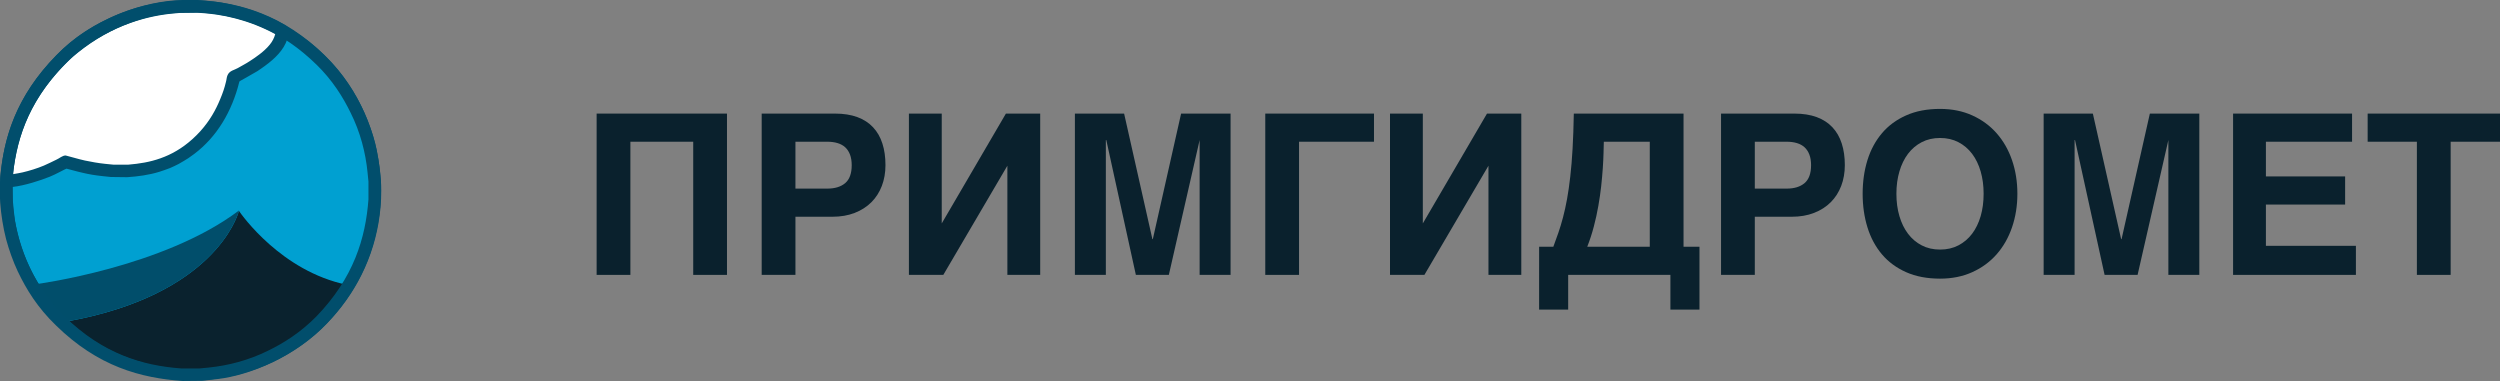
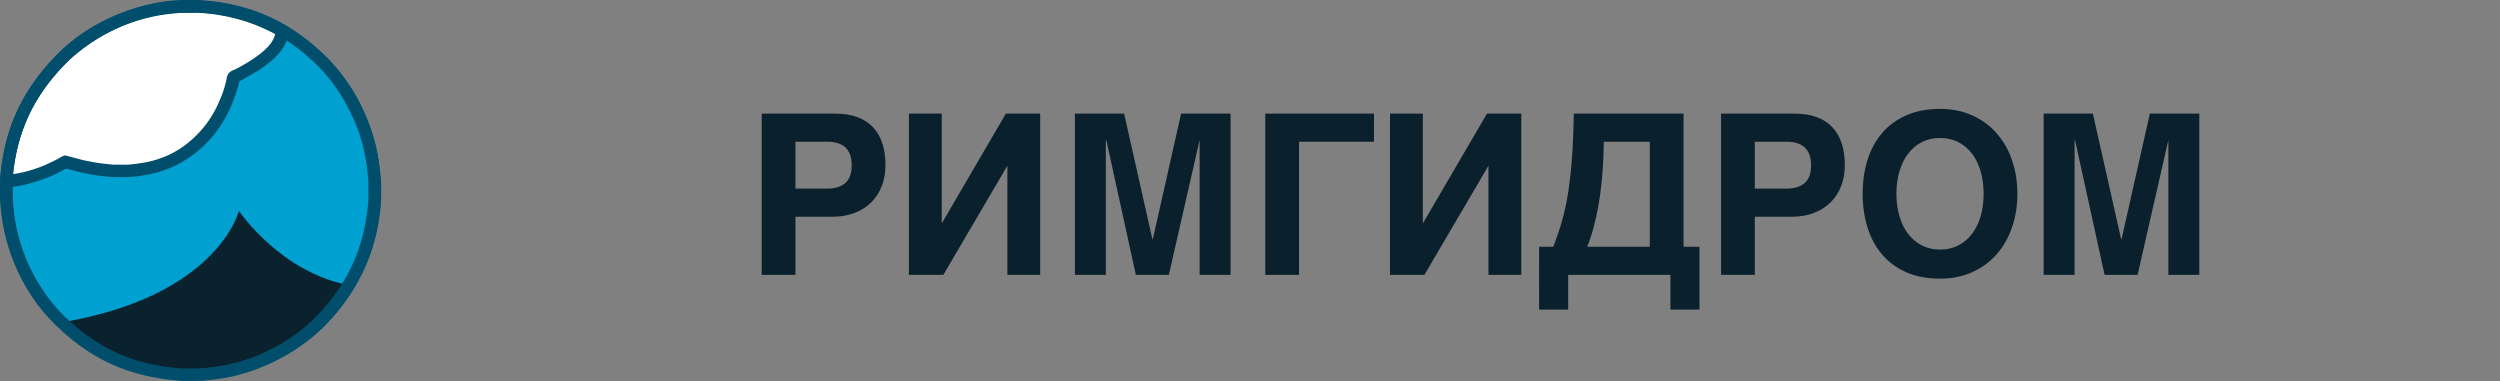
<svg xmlns="http://www.w3.org/2000/svg" id="Layer_1" x="0px" y="0px" width="1066.33px" height="162.5px" viewBox="0 0 1066.33 162.5" xml:space="preserve">
  <rect x="0" y="0" width="1066.33" height="162.5" fill="#808080" stroke="none" />
  <g>
    <g>
-       <polygon fill-rule="evenodd" clip-rule="evenodd" fill="#0A212D" points="254.479,117.25 268.88,117.25 268.88,60.45    295.68,60.45 295.68,117.25 310.08,117.25 310.08,48.45 254.479,48.45   " />
      <path fill-rule="evenodd" clip-rule="evenodd" fill="#0A212D" d="M339.28,60.45h13.58c1.62,0,3.07,0.19,4.37,0.58   c1.29,0.38,2.38,0.98,3.27,1.79c0.88,0.81,1.57,1.85,2.05,3.11c0.48,1.25,0.73,2.77,0.73,4.54c0,3.53-0.93,6.07-2.78,7.64   c-1.85,1.56-4.4,2.34-7.64,2.34h-13.58V60.45z M324.88,117.25h14.4v-24.8h15.71c3.56,0,6.74-0.54,9.54-1.63   c2.81-1.09,5.18-2.61,7.14-4.561c1.94-1.939,3.43-4.26,4.46-6.95c1.03-2.7,1.55-5.65,1.55-8.86c0-3.46-0.44-6.54-1.32-9.25   c-0.87-2.71-2.19-5.01-3.97-6.91c-1.78-1.9-4.02-3.35-6.72-4.35c-2.7-0.99-5.87-1.49-9.52-1.49h-31.27V117.25z" />
      <polygon fill-rule="evenodd" clip-rule="evenodd" fill="#0A212D" points="387.68,117.25 402.35,117.25 429.68,70.68    429.68,117.25 443.68,117.25 443.68,48.45 429.05,48.45 401.68,95.3 401.68,48.45 387.68,48.45   " />
      <polygon fill-rule="evenodd" clip-rule="evenodd" fill="#0A212D" points="458.48,117.25 471.68,117.25 471.68,59.73 471.87,59.73    484.48,117.25 498.55,117.25 511.68,59.73 511.68,117.25 524.88,117.25 524.88,48.45 503.78,48.45 491.72,101.99 491.53,101.99    479.47,48.45 458.48,48.45   " />
      <polygon fill-rule="evenodd" clip-rule="evenodd" fill="#0A212D" points="539.68,117.25 554.08,117.25 554.08,60.45 586.05,60.45    586.05,48.45 539.68,48.45   " />
      <polygon fill-rule="evenodd" clip-rule="evenodd" fill="#0A212D" points="592.88,117.25 607.55,117.25 634.88,70.68    634.88,117.25 648.88,117.25 648.88,48.45 634.25,48.45 606.88,95.3 606.88,48.45 592.88,48.45   " />
      <path fill-rule="evenodd" clip-rule="evenodd" fill="#0A212D" d="M703.68,105.25h-26.67c1.109-2.82,2.05-5.71,2.82-8.68   c0.779-2.961,1.42-5.891,1.92-8.791c0.51-2.899,0.92-5.719,1.22-8.459c0.29-2.75,0.521-5.3,0.681-7.68   c0.159-2.37,0.26-4.51,0.31-6.44c0.04-1.92,0.08-3.51,0.12-4.75h19.6V105.25z M656.48,132.05h12.399v-14.8h43.601v14.8h12.399   v-26.8h-6.8v-56.8h-46.801c-0.1,5.54-0.27,10.52-0.52,14.92c-0.25,4.41-0.58,8.4-0.99,11.96c-0.4,3.57-0.869,6.77-1.38,9.6   c-0.521,2.84-1.09,5.44-1.72,7.801c-0.62,2.369-1.29,4.56-1.99,6.59c-0.71,2.02-1.42,4-2.14,5.93h-6.06V132.05z" />
      <path fill-rule="evenodd" clip-rule="evenodd" fill="#0A212D" d="M748.48,60.45h13.579c1.62,0,3.07,0.19,4.37,0.58   c1.29,0.38,2.38,0.98,3.27,1.79c0.881,0.81,1.561,1.85,2.051,3.11c0.48,1.25,0.73,2.77,0.73,4.54c0,3.53-0.931,6.07-2.781,7.64   c-1.85,1.56-4.399,2.34-7.64,2.34H748.48V60.45z M734.08,117.25h14.4v-24.8h15.709c3.561,0,6.74-0.54,9.541-1.63   c2.81-1.09,5.189-2.61,7.139-4.561c1.94-1.939,3.431-4.26,4.461-6.95c1.029-2.7,1.55-5.65,1.55-8.86c0-3.46-0.44-6.54-1.32-9.25   c-0.87-2.71-2.19-5.01-3.97-6.91c-1.78-1.9-4.02-3.35-6.721-4.35c-2.699-0.99-5.869-1.49-9.52-1.49h-31.27V117.25z" />
      <path fill-rule="evenodd" clip-rule="evenodd" fill="#0A212D" d="M819.68,104.66c-2.3-1.189-4.25-2.84-5.85-4.96   c-1.6-2.11-2.82-4.63-3.67-7.521c-0.86-2.9-1.28-6.08-1.28-9.529c0-3.45,0.42-6.621,1.28-9.521c0.85-2.91,2.07-5.41,3.67-7.53   c1.6-2.11,3.55-3.77,5.85-4.96c2.29-1.19,4.9-1.79,7.82-1.79s5.52,0.6,7.82,1.79c2.299,1.19,4.239,2.85,5.85,4.96   c1.59,2.12,2.811,4.62,3.65,7.53c0.84,2.9,1.26,6.07,1.26,9.521c0,3.449-0.42,6.629-1.26,9.529c-0.84,2.891-2.061,5.41-3.65,7.521   c-1.61,2.12-3.551,3.771-5.85,4.96c-2.301,1.199-4.9,1.79-7.82,1.79S821.97,105.859,819.68,104.66z M796.529,96.971   c1.371,4.43,3.431,8.26,6.17,11.5c2.73,3.239,6.181,5.77,10.32,7.619c4.141,1.84,8.971,2.76,14.48,2.76   c5.08,0,9.65-0.92,13.73-2.76c4.079-1.85,7.549-4.38,10.399-7.619c2.851-3.24,5.04-7.07,6.56-11.5   c1.521-4.421,2.291-9.191,2.291-14.32c0-5.16-0.771-9.94-2.291-14.351c-1.52-4.41-3.709-8.22-6.56-11.46   c-2.851-3.24-6.32-5.78-10.399-7.62c-4.08-1.85-8.65-2.77-13.73-2.77c-5.51,0-10.34,0.92-14.48,2.77   c-4.14,1.84-7.59,4.38-10.32,7.62c-2.739,3.24-4.799,7.05-6.17,11.46c-1.369,4.41-2.049,9.19-2.049,14.351   C794.48,87.779,795.16,92.55,796.529,96.971z" />
      <polygon fill-rule="evenodd" clip-rule="evenodd" fill="#0A212D" points="871.68,117.25 884.88,117.25 884.88,59.73 885.06,59.73    897.68,117.25 911.75,117.25 924.88,59.73 924.88,117.25 938.08,117.25 938.08,48.45 916.98,48.45 904.92,101.99 904.73,101.99    892.67,48.45 871.68,48.45   " />
-       <polygon fill-rule="evenodd" clip-rule="evenodd" fill="#0A212D" points="952.48,117.25 1004.869,117.25 1004.869,104.85    966.48,104.85 966.48,87.25 1000.27,87.25 1000.27,75.25 966.48,75.25 966.48,60.45 1003.23,60.45 1003.23,48.45 952.48,48.45      " />
-       <polygon fill-rule="evenodd" clip-rule="evenodd" fill="#0A212D" points="1009.88,60.45 1030.88,60.45 1030.88,117.25    1045.279,117.25 1045.279,60.45 1066.33,60.45 1066.33,48.45 1009.88,48.45   " />
    </g>
    <g>
      <path fill-rule="evenodd" clip-rule="evenodd" fill="#00A0D1" d="M160.3,81.25c0-28.99-15.68-54.31-39.01-67.96l-1.08,2.4   c-1.87,8.86-20.23,17.23-20.23,17.23s-3.37,23.1-24.35,34.47c-20.98,11.36-47.21,1.5-47.21,1.5c-10.65,6.37-20.05,7.95-25.37,8.27   c-0.07,1.35-0.1,2.72-0.1,4.09c0,43.45,35.22,78.67,78.67,78.67C125.07,159.92,160.3,124.7,160.3,81.25z" />
      <path fill-rule="evenodd" clip-rule="evenodd" fill="#FFFFFF" d="M2.68,77.16c5.32-0.32,14.72-1.9,25.37-8.27   c0,0,26.22,9.86,47.2-1.5C96.229,56.02,99.6,32.92,99.6,32.92s18.36-8.37,20.23-17.23l1.08-2.4C109.27,6.48,95.71,2.58,81.25,2.58   C39.17,2.58,4.81,35.61,2.68,77.16z" />
      <path fill-rule="evenodd" clip-rule="evenodd" fill="#0A222E" d="M29.3,136.971c17.71,20.02,54.19,21.959,54.19,21.959   c48.58-2.63,64.44-37.47,64.44-37.47c-27.93-5.78-44.83-29.78-46.01-31.5C101.08,92.971,90.61,125.67,29.3,136.971z" />
-       <path fill-rule="evenodd" clip-rule="evenodd" fill="#014E6B" d="M15.31,121.21c0,0,54.57-7.12,86.67-31.47   c0,0-8.5,35.84-73.93,47.46C28.05,137.2,20.06,129.83,15.31,121.21z" />
      <path fill-rule="evenodd" clip-rule="evenodd" fill="#014E6C" d="M102.1,34.78l0.42-0.31l-0.399,0.22L102.1,34.78z M117.35,14.52   v0.18c-0.37,1.41-1.22,3.1-2.34,4.41c-1.12,1.4-3.09,3.18-4.4,4.12c-1.31,1.03-2.72,1.96-4.03,2.81   c-1.68,1.12-3.561,2.06-5.15,2.99c-1.4,0.85-3.56,1.03-4.4,3.1c-0.38,0.84-0.38,1.87-0.66,2.81c-0.561,2.43-1.4,4.87-2.43,7.3   c-1.88,4.59-4.4,9.18-8.53,13.77c-8.71,9.55-18.17,12.74-27.25,13.86c-1.12,0.09-3.28,0.37-3.561,0.37h-6.09   c-1.22-0.09-2.62-0.28-3.74-0.37c-2.72-0.28-5.899-0.84-8.53-1.4c-2.71-0.57-7.96-2.16-8.24-2.16c-1.4,0-2.62,1.22-3.93,1.78   c-1.78,0.84-3.56,1.78-5.34,2.53c-2.91,1.22-6.279,2.25-9.09,2.9c-1.21,0.19-2.53,0.57-4.02,0.75v-0.65   c1.87-15.74,7.39-32.03,23.5-47.58c1.32-1.31,2.81-2.63,4.41-3.84C47.67,10.96,62.37,6.46,76.61,5.53l7.49-0.1   C94.97,5.9,106.39,8.62,117.35,14.52z M109.77,30.35c1.07-0.72,2.15-1.44,3.22-2.24c0.33-0.25,0.66-0.5,0.99-0.76   c1.78-1.41,4.12-3.65,5.53-5.34c0.93-1.22,1.68-2.53,2.15-3.56c0.28-0.65,0.38-1.4,0.66-1.87c0.37-1.03,1.12-2.06,1.12-3.09   c0-0.58-0.09-1.15-0.47-1.67c-0.18-0.24-0.42-0.47-0.75-0.67c-4.68-2.91-10.02-5.16-14.7-6.75c-3-1.03-5.81-1.78-8.71-2.43   c-2.06-0.47-4.12-0.85-6.09-1.13c-2.34-0.28-6.84-0.65-7.12-0.65H76.7c-0.28,0-3.271,0.28-4.681,0.37   c-8.8,1.03-17.7,3.37-26.41,7.68c-7.21,3.47-14.33,7.96-21.36,15.17C7.02,40.74,1.59,58.44,0.09,75.86v1.78   c0,0.61,0.33,1.1,0.78,1.48v6.569c0,1,1.13,9.75,1.38,11.25c0.62,2.5,1.25,5.371,2,8c3.5,11.621,9.87,24.121,22.37,35.621   c11.25,10.5,22.75,15.75,34.13,18.879c5.37,1.5,10.87,2.371,16.5,2.75h8.87c3.63,0,10-1.379,13-1.879   c1.75-0.25,3.63-0.871,5.38-1.371c32.12-9.25,58.12-39.629,58.12-77.629c0-5.87-0.87-11.87-2-17.62   c-0.75-3.63-1.87-7.25-3.25-10.88c-4.37-11.87-12.75-25.12-26.12-35.5c-0.31-0.2-5.45-4.07-8.28-5.49   c0.38,0.52,0.47,1.09,0.47,1.67c0,1.03-0.75,2.06-1.12,3.09c-0.28,0.47-0.38,1.22-0.66,1.87c-0.47,1.03-1.22,2.34-2.15,3.56   c-1.41,1.69-3.75,3.93-5.53,5.34c-0.33,0.26-0.66,0.51-0.99,0.76c4.23-3.05,8.05-6.79,9.51-11.3   c21.37,13.5,32.25,35.38,34.62,53.13c0.25,2.37,0.88,7.25,0.88,7.62v7.5c-1.13,20.25-10.75,44.629-35.5,60.75   c-2.13,1.379-4.25,2.629-6.38,3.629c-5.25,2.621-10.62,4.621-15.75,5.871c-1.5,0.379-3.12,0.75-4.62,1c-3,0.5-8.88,1.25-9.25,1.25   h-9.75c-5.75-0.5-11.38-1.371-16.88-3.121c-11.62-3.5-24.12-9.75-35.25-22.379c-11-12.5-16-25.5-18.25-38.121   C6,91.311,5.75,88.561,5.5,85.811l-0.12-6.07c5.17-0.59,11.78-2.74,15.78-4.34c2.439-0.94,6.93-3.47,7.22-3.47   c0.18,0,4.68,1.31,6.93,1.78c2.71,0.66,5.62,1.12,8.43,1.41c1.12,0.09,2.34,0.28,3.46,0.37l7.029,0.09   c4.4-0.28,9.36-0.93,13.86-2.34c1.5-0.47,2.99-1.03,4.49-1.59c1.13-0.47,2.439-1.12,3.56-1.69c1.311-0.75,2.811-1.59,4.22-2.52   c0.87-0.58,1.73-1.2,2.56-1.84c9.47-7.17,16.01-17.9,19.18-30.82l0.021-0.09l0.399-0.22c1.521-0.85,3.28-1.81,5.101-2.89   C108.35,31.2,109.07,30.8,109.77,30.35z" />
      <path fill-rule="evenodd" clip-rule="evenodd" fill="#014E6C" d="M90.57,5.81c14.79,2.06,29.59,7.3,44.39,21.73   c6.84,6.65,11.33,13.86,14.61,20.6c4.12,8.24,6.37,16.95,7.21,25.48c0.1,1.12,0.38,3.56,0.38,3.84v7.58   c-1.22,16.489-6.28,33.44-22.2,49.92c-6.74,6.84-13.86,11.34-20.6,14.61c-8.34,4.13-17.05,6.369-25.48,7.22   c-1.22,0.09-3.56,0.37-3.84,0.37h-7.68c-16.58-1.221-33.44-6.18-49.92-22.29c-7.87-7.681-12.74-15.92-16.11-23.79   c-3.19-7.59-5.15-15.551-5.811-23.23c0-0.93-0.189-2.619-0.189-2.81v-7.68c1.04-16.57,6.28-33.34,22.3-49.92   c12.73-13.3,31.84-20.6,45.05-21.73c1.49-0.09,4.59-0.37,4.87-0.37h7.3C85.13,5.34,88.69,5.62,90.57,5.81z M84.38,0   c17.99,1.12,36.25,6.18,54.23,23.7c8.06,7.86,13.21,16.29,16.77,24.25c3.93,8.71,6.09,17.71,6.84,26.6   c0.09,0.94,0.28,2.91,0.28,3.19v6.83c-1.13,17.609-6.47,35.6-22.95,53.3c-13.39,14.229-33.06,22.19-46.64,23.79   c-2.16,0.18-4.41,0.561-6.561,0.75l-8.34,0.09c-17.98-1.221-36.24-6.18-54.13-23.7c-7.87-7.579-12.64-15.36-16.3-23.04   c-2.061-4.4-3.74-9.17-4.96-13.67C1.31,97.029,0.46,91.51,0.09,86.54c0-0.56-0.09-1.681-0.09-1.87v-6.93   C1.12,59.85,6.55,41.59,23.88,23.7C38.96,8.05,61.44,0.28,77.92,0H84.38z" />
    </g>
  </g>
</svg>